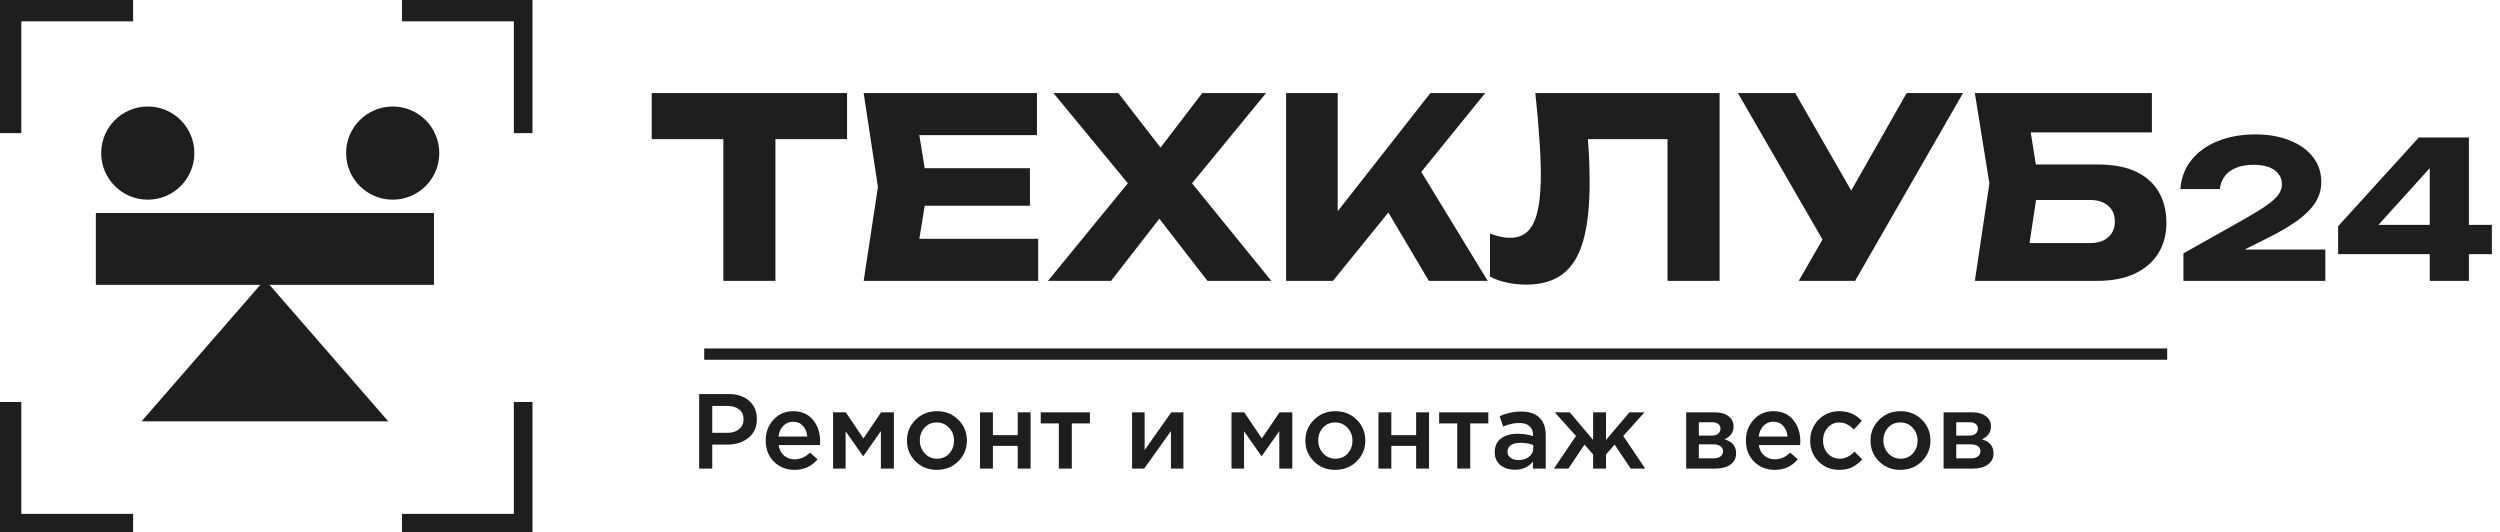
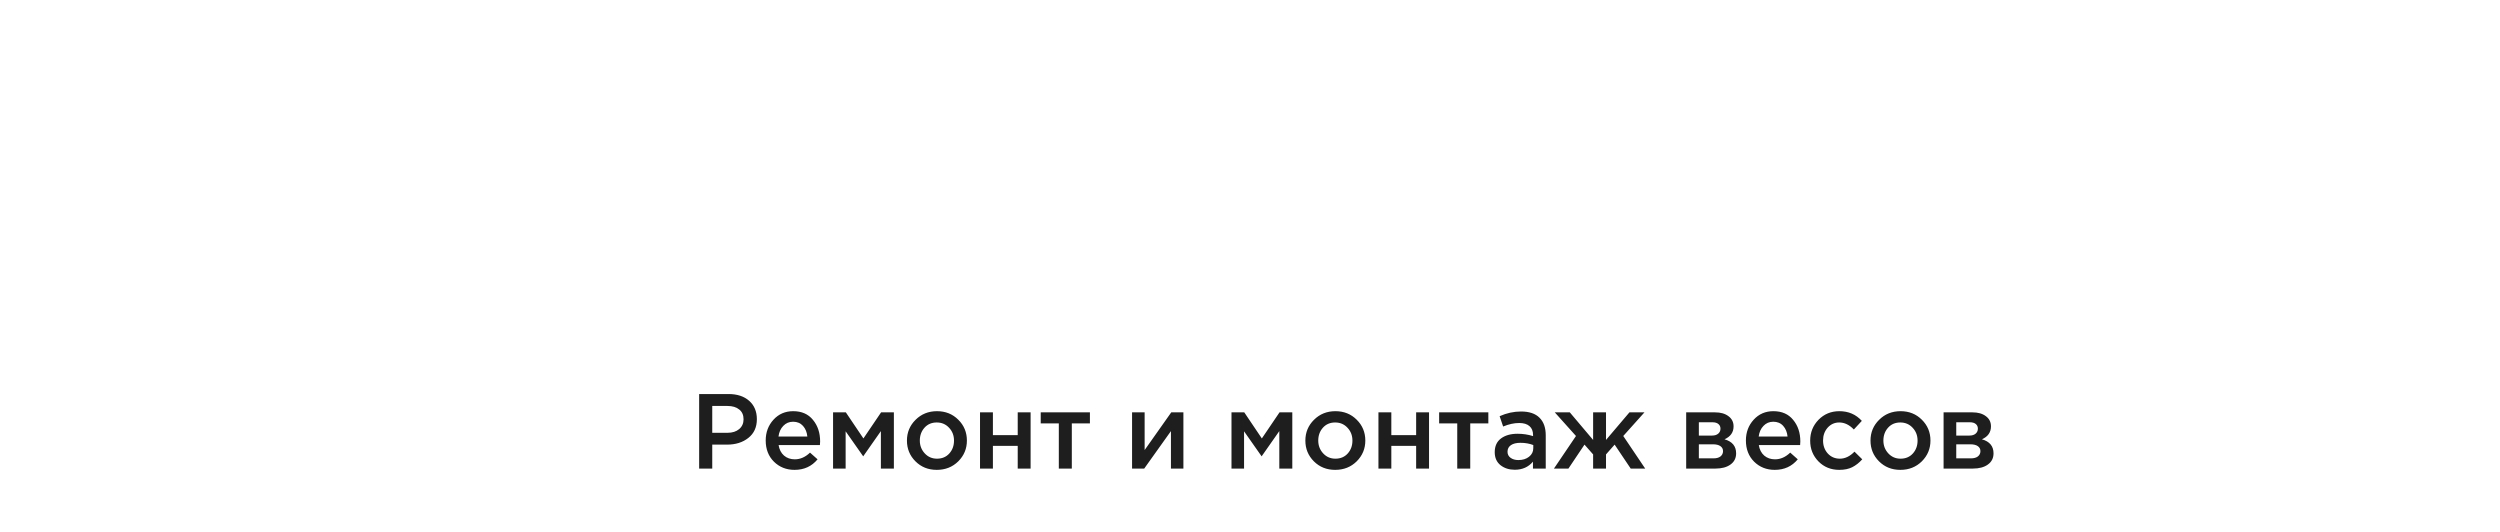
<svg xmlns="http://www.w3.org/2000/svg" width="939" height="200" viewBox="0 0 939 200" fill="none">
-   <path d="M8 193H50V200H0V151H8V193ZM200 200H151V193H193V151H200V200ZM163 107H101.24L145.832 158.25H53.168L97.76 107H36V80H163V107ZM55.5 40C65.165 40 73 47.835 73 57.5C73 67.165 65.165 75 55.5 75C45.835 75 38 67.165 38 57.5C38 47.835 45.835 40 55.5 40ZM147.5 40C157.165 40 165 47.835 165 57.5C165 67.165 157.165 75 147.5 75C137.835 75 130 67.165 130 57.5C130 47.835 137.835 40 147.5 40ZM50 8H8V50H0V0H50V8ZM200 50H193V8H151V0H200V50Z" fill="#1E1E1E" />
-   <path d="M264.5 133H814" stroke="#1E1E1E" stroke-width="4.245" />
-   <path d="M271.686 43.518H291.25V105.5H271.686V43.518ZM244.787 34.959H318.149V52.265H244.787V34.959ZM386.842 63.176V77.284H335.207V63.176H386.842ZM348.468 70.23L343.86 98.54L335.959 89.699H389.946V105.5H324.391L329.752 70.23L324.391 34.959H389.476V50.761H335.959L343.86 41.919L348.468 70.23ZM442.894 74.744V62.894L477.505 105.5H453.522L430.667 75.967H440.26L417.311 105.5H393.609L428.409 62.988V74.65L395.678 34.959H420.038L440.73 61.671H431.137L451.547 34.959H475.53L442.894 74.744ZM483.066 105.5V34.959H502.441V89.981L497.268 85.937L537.241 34.959H557.839L500.654 105.5H483.066ZM516.737 71.829L531.033 59.978L558.779 105.5H536.676L516.737 71.829ZM576.66 34.959H645.884V105.5H626.321V43.424L635.162 52.265H587.571L595.753 45.776C596.255 49.914 596.6 53.896 596.788 57.721C596.976 61.483 597.07 65.057 597.07 68.443C597.07 77.472 596.255 84.84 594.625 90.545C592.994 96.189 590.424 100.327 586.912 102.961C583.401 105.594 578.855 106.911 573.274 106.911C570.829 106.911 568.415 106.66 566.032 106.158C563.712 105.657 561.58 104.904 559.637 103.901V87.724C562.396 88.79 564.935 89.323 567.255 89.323C571.331 89.323 574.246 87.473 576.002 83.773C577.82 80.074 578.73 74.023 578.73 65.621C578.73 61.545 578.542 56.968 578.165 51.889C577.852 46.81 577.35 41.167 576.66 34.959ZM675.605 105.5L688.303 83.397H688.585L716.143 34.959H737.305L696.767 105.5H675.605ZM688.02 96.001L652.75 34.959H674.289L701.846 82.927L688.02 96.001ZM756.522 61.765H787.654C793.611 61.765 798.501 62.674 802.326 64.492C806.151 66.311 809.004 68.882 810.885 72.205C812.766 75.465 813.707 79.29 813.707 83.68C813.707 88.069 812.672 91.925 810.603 95.248C808.534 98.509 805.555 101.048 801.668 102.866C797.78 104.622 793.109 105.5 787.654 105.5H741.755L747.211 68.913L741.755 34.959H808.252V49.726H753.888L761.319 40.791L765.739 68.537L760.942 100.233L753.512 91.298H785.114C787.936 91.298 790.162 90.577 791.792 89.135C793.485 87.692 794.332 85.717 794.332 83.209C794.332 80.638 793.485 78.663 791.792 77.284C790.162 75.842 787.936 75.121 785.114 75.121H756.522V61.765ZM818.951 71.025C819.239 66.811 820.627 63.172 823.117 60.108C825.607 56.995 828.911 54.625 833.029 52.997C837.194 51.321 841.887 50.483 847.106 50.483C852.086 50.483 856.419 51.25 860.106 52.782C863.841 54.266 866.738 56.349 868.796 59.031C870.855 61.712 871.885 64.824 871.885 68.368C871.885 71.097 871.143 73.658 869.658 76.052C868.174 78.399 865.852 80.721 862.692 83.019C859.531 85.27 855.39 87.64 850.266 90.13L835.471 97.528L834.896 93.721H873.393V105.5H820.1V95.157L843.227 82.157C846.819 80.099 849.596 78.375 851.559 76.986C853.57 75.55 854.983 74.233 855.797 73.036C856.658 71.839 857.089 70.57 857.089 69.229C857.089 67.745 856.682 66.476 855.868 65.423C855.102 64.321 853.929 63.459 852.349 62.837C850.769 62.215 848.83 61.903 846.531 61.903C843.658 61.903 841.312 62.334 839.493 63.196C837.673 64.01 836.309 65.112 835.399 66.5C834.489 67.841 833.938 69.349 833.747 71.025H818.951ZM927.33 51.633V105.5H912.606V58.169H917.131L889.12 89.124L889.048 84.456H935.948V95.445H878.203V84.959L908.512 51.633H927.33Z" fill="#1E1E1E" />
  <path d="M262.6 176V148H273.64C276.893 148 279.48 148.853 281.4 150.56C283.32 152.267 284.28 154.56 284.28 157.44C284.28 160.453 283.213 162.8 281.08 164.48C278.973 166.16 276.307 167 273.08 167H267.52V176H262.6ZM267.52 162.56H273.24C275.08 162.56 276.547 162.093 277.64 161.16C278.733 160.227 279.28 159 279.28 157.48C279.28 155.88 278.733 154.653 277.64 153.8C276.573 152.92 275.107 152.48 273.24 152.48H267.52V162.56ZM298.439 176.48C295.345 176.48 292.759 175.453 290.679 173.4C288.625 171.347 287.599 168.693 287.599 165.44C287.599 162.373 288.572 159.773 290.519 157.64C292.465 155.507 294.932 154.44 297.919 154.44C301.119 154.44 303.599 155.533 305.359 157.72C307.145 159.88 308.039 162.573 308.039 165.8C308.039 166.387 308.012 166.84 307.959 167.16H292.439C292.705 168.84 293.385 170.16 294.479 171.12C295.572 172.053 296.919 172.52 298.519 172.52C300.599 172.52 302.505 171.68 304.239 170L307.079 172.52C304.892 175.16 302.012 176.48 298.439 176.48ZM292.399 163.96H303.239C303.079 162.333 302.532 161 301.599 159.96C300.665 158.92 299.425 158.4 297.879 158.4C296.412 158.4 295.185 158.92 294.199 159.96C293.212 160.973 292.612 162.307 292.399 163.96ZM312.899 176V154.88H317.699L324.299 164.68L330.939 154.88H335.739V176H330.859V161.92L324.219 171.4L317.619 162V176H312.899ZM351.846 176.48C348.646 176.48 345.979 175.413 343.846 173.28C341.712 171.147 340.646 168.547 340.646 165.48C340.646 162.413 341.726 159.813 343.886 157.68C346.046 155.52 348.726 154.44 351.926 154.44C355.126 154.44 357.792 155.507 359.926 157.64C362.086 159.773 363.166 162.387 363.166 165.48C363.166 168.52 362.086 171.12 359.926 173.28C357.766 175.413 355.072 176.48 351.846 176.48ZM351.926 172.28C353.846 172.28 355.392 171.627 356.566 170.32C357.739 169.013 358.326 167.4 358.326 165.48C358.326 163.587 357.712 161.987 356.486 160.68C355.259 159.347 353.712 158.68 351.846 158.68C349.952 158.68 348.419 159.333 347.246 160.64C346.072 161.947 345.486 163.56 345.486 165.48C345.486 167.347 346.099 168.947 347.326 170.28C348.552 171.613 350.086 172.28 351.926 172.28ZM368.095 176V154.88H372.935V163.44H382.255V154.88H387.095V176H382.255V167.48H372.935V176H368.095ZM397.693 176V159.04H390.893V154.88H409.373V159.04H402.573V176H397.693ZM425.204 176V154.88H429.924V169.04C434.351 162.747 437.684 158.027 439.924 154.88H444.484V176H439.804V161.92L429.764 176H425.204ZM462.548 176V154.88H467.348L473.948 164.68L480.588 154.88H485.388V176H480.508V161.92L473.868 171.4L467.268 162V176H462.548ZM501.494 176.48C498.294 176.48 495.627 175.413 493.494 173.28C491.361 171.147 490.294 168.547 490.294 165.48C490.294 162.413 491.374 159.813 493.534 157.68C495.694 155.52 498.374 154.44 501.574 154.44C504.774 154.44 507.441 155.507 509.574 157.64C511.734 159.773 512.814 162.387 512.814 165.48C512.814 168.52 511.734 171.12 509.574 173.28C507.414 175.413 504.721 176.48 501.494 176.48ZM501.574 172.28C503.494 172.28 505.041 171.627 506.214 170.32C507.387 169.013 507.974 167.4 507.974 165.48C507.974 163.587 507.361 161.987 506.134 160.68C504.907 159.347 503.361 158.68 501.494 158.68C499.601 158.68 498.067 159.333 496.894 160.64C495.721 161.947 495.134 163.56 495.134 165.48C495.134 167.347 495.747 168.947 496.974 170.28C498.201 171.613 499.734 172.28 501.574 172.28ZM517.743 176V154.88H522.583V163.44H531.903V154.88H536.743V176H531.903V167.48H522.583V176H517.743ZM547.341 176V159.04H540.541V154.88H559.021V159.04H552.221V176H547.341ZM580.58 176H575.78V173.4C574.074 175.427 571.794 176.44 568.94 176.44C566.834 176.44 565.047 175.867 563.58 174.72C562.14 173.547 561.42 171.92 561.42 169.84C561.42 167.573 562.207 165.853 563.78 164.68C565.354 163.507 567.42 162.92 569.98 162.92C572.034 162.92 573.98 163.213 575.82 163.8V163.4C575.82 161.933 575.367 160.813 574.46 160.04C573.58 159.267 572.3 158.88 570.62 158.88C568.7 158.88 566.687 159.32 564.58 160.2L563.26 156.32C565.874 155.147 568.554 154.56 571.3 154.56C574.367 154.56 576.674 155.333 578.22 156.88C579.794 158.427 580.58 160.627 580.58 163.48V176ZM575.9 168.36V167.16C574.46 166.6 572.847 166.32 571.06 166.32C569.54 166.32 568.354 166.613 567.5 167.2C566.647 167.787 566.22 168.613 566.22 169.68C566.22 170.64 566.607 171.4 567.38 171.96C568.154 172.52 569.127 172.8 570.3 172.8C571.927 172.8 573.26 172.387 574.3 171.56C575.367 170.733 575.9 169.667 575.9 168.36ZM583.657 176L591.937 163.76L583.977 154.88H589.617L598.377 165.24V154.88H603.217V165.24L612.017 154.88H617.657L609.697 163.76L617.937 176H612.497L606.457 167L603.217 170.68V176H598.377V170.68L595.137 167L589.097 176H583.657ZM633.329 176V154.88H644.169C646.276 154.88 647.956 155.36 649.209 156.32C650.489 157.253 651.129 158.533 651.129 160.16C651.129 162.373 649.996 163.987 647.729 165C650.636 165.827 652.089 167.587 652.089 170.28C652.089 172.067 651.382 173.467 649.969 174.48C648.582 175.493 646.689 176 644.289 176H633.329ZM638.089 172.16H643.569C644.716 172.16 645.596 171.92 646.209 171.44C646.849 170.933 647.169 170.267 647.169 169.44C647.169 168.64 646.836 168.013 646.169 167.56C645.529 167.107 644.582 166.88 643.329 166.88H638.089V172.16ZM638.089 163.6H643.049C644.036 163.6 644.809 163.36 645.369 162.88C645.929 162.4 646.209 161.773 646.209 161C646.209 160.28 645.956 159.707 645.449 159.28C644.942 158.827 644.169 158.6 643.129 158.6H638.089V163.6ZM666.603 176.48C663.509 176.48 660.923 175.453 658.843 173.4C656.789 171.347 655.763 168.693 655.763 165.44C655.763 162.373 656.736 159.773 658.683 157.64C660.629 155.507 663.096 154.44 666.083 154.44C669.283 154.44 671.763 155.533 673.523 157.72C675.309 159.88 676.203 162.573 676.203 165.8C676.203 166.387 676.176 166.84 676.123 167.16H660.603C660.869 168.84 661.549 170.16 662.643 171.12C663.736 172.053 665.083 172.52 666.683 172.52C668.763 172.52 670.669 171.68 672.403 170L675.243 172.52C673.056 175.16 670.176 176.48 666.603 176.48ZM660.563 163.96H671.403C671.243 162.333 670.696 161 669.763 159.96C668.829 158.92 667.589 158.4 666.043 158.4C664.576 158.4 663.349 158.92 662.363 159.96C661.376 160.973 660.776 162.307 660.563 163.96ZM690.823 176.48C687.703 176.48 685.103 175.427 683.023 173.32C680.943 171.187 679.903 168.6 679.903 165.56V165.48C679.903 162.44 680.943 159.84 683.023 157.68C685.13 155.52 687.743 154.44 690.863 154.44C694.277 154.44 697.09 155.653 699.303 158.08L696.303 161.32C694.623 159.56 692.797 158.68 690.823 158.68C689.09 158.68 687.637 159.333 686.463 160.64C685.317 161.947 684.743 163.533 684.743 165.4V165.48C684.743 167.4 685.33 169.013 686.503 170.32C687.703 171.627 689.223 172.28 691.063 172.28C693.01 172.28 694.837 171.4 696.543 169.64L699.463 172.52C698.317 173.8 697.063 174.787 695.703 175.48C694.37 176.147 692.743 176.48 690.823 176.48ZM713.76 176.48C710.56 176.48 707.893 175.413 705.76 173.28C703.626 171.147 702.56 168.547 702.56 165.48C702.56 162.413 703.64 159.813 705.8 157.68C707.96 155.52 710.64 154.44 713.84 154.44C717.04 154.44 719.706 155.507 721.84 157.64C724 159.773 725.08 162.387 725.08 165.48C725.08 168.52 724 171.12 721.84 173.28C719.68 175.413 716.986 176.48 713.76 176.48ZM713.84 172.28C715.76 172.28 717.306 171.627 718.48 170.32C719.653 169.013 720.24 167.4 720.24 165.48C720.24 163.587 719.626 161.987 718.4 160.68C717.173 159.347 715.626 158.68 713.76 158.68C711.866 158.68 710.333 159.333 709.16 160.64C707.986 161.947 707.4 163.56 707.4 165.48C707.4 167.347 708.013 168.947 709.24 170.28C710.466 171.613 712 172.28 713.84 172.28ZM730.009 176V154.88H740.849C742.955 154.88 744.635 155.36 745.889 156.32C747.169 157.253 747.809 158.533 747.809 160.16C747.809 162.373 746.675 163.987 744.409 165C747.315 165.827 748.769 167.587 748.769 170.28C748.769 172.067 748.062 173.467 746.649 174.48C745.262 175.493 743.369 176 740.969 176H730.009ZM734.769 172.16H740.249C741.395 172.16 742.275 171.92 742.889 171.44C743.529 170.933 743.849 170.267 743.849 169.44C743.849 168.64 743.515 168.013 742.849 167.56C742.209 167.107 741.262 166.88 740.009 166.88H734.769V172.16ZM734.769 163.6H739.729C740.715 163.6 741.489 163.36 742.049 162.88C742.609 162.4 742.889 161.773 742.889 161C742.889 160.28 742.635 159.707 742.129 159.28C741.622 158.827 740.849 158.6 739.809 158.6H734.769V163.6Z" fill="#1E1E1E" />
</svg>